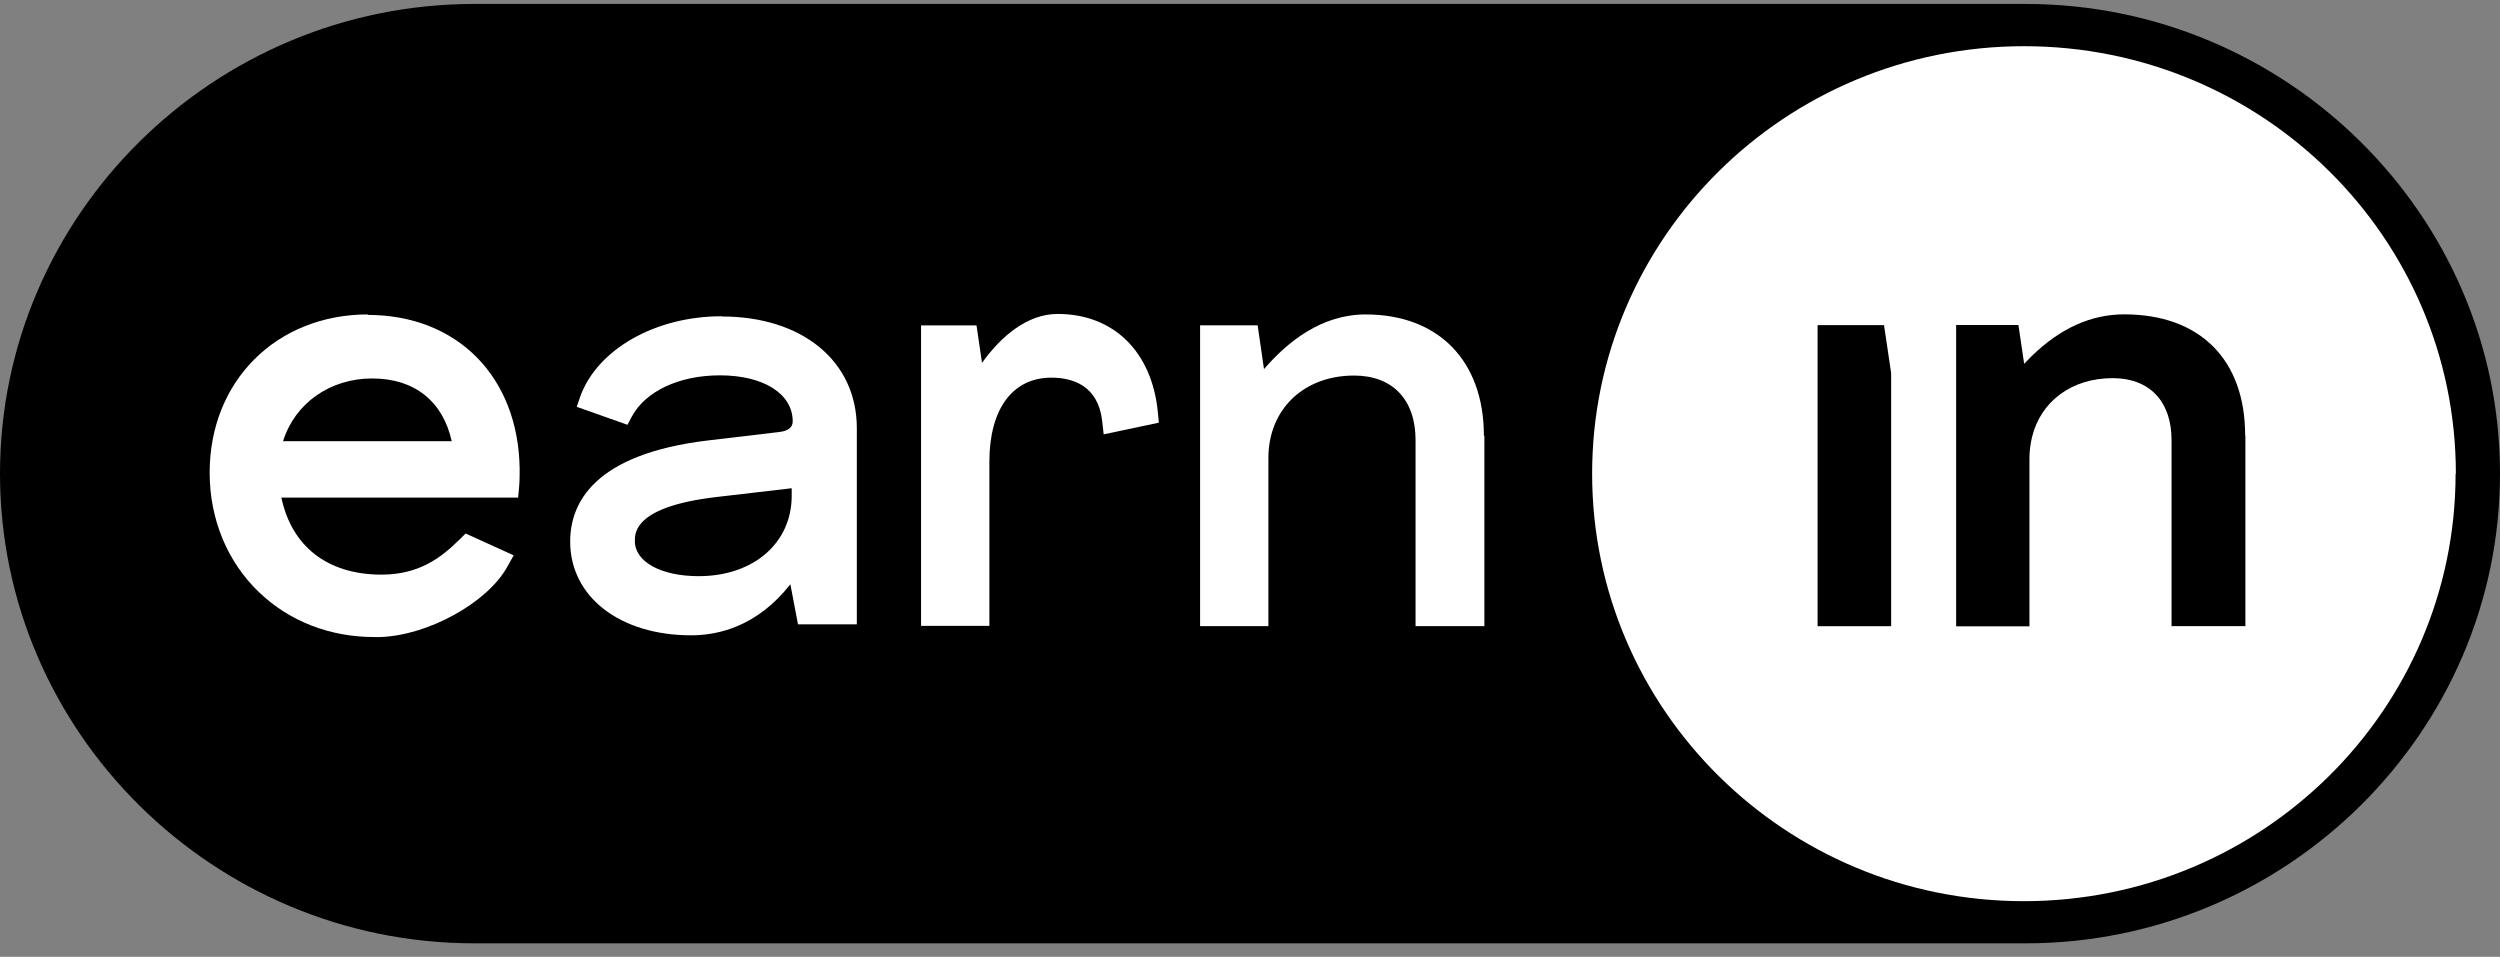
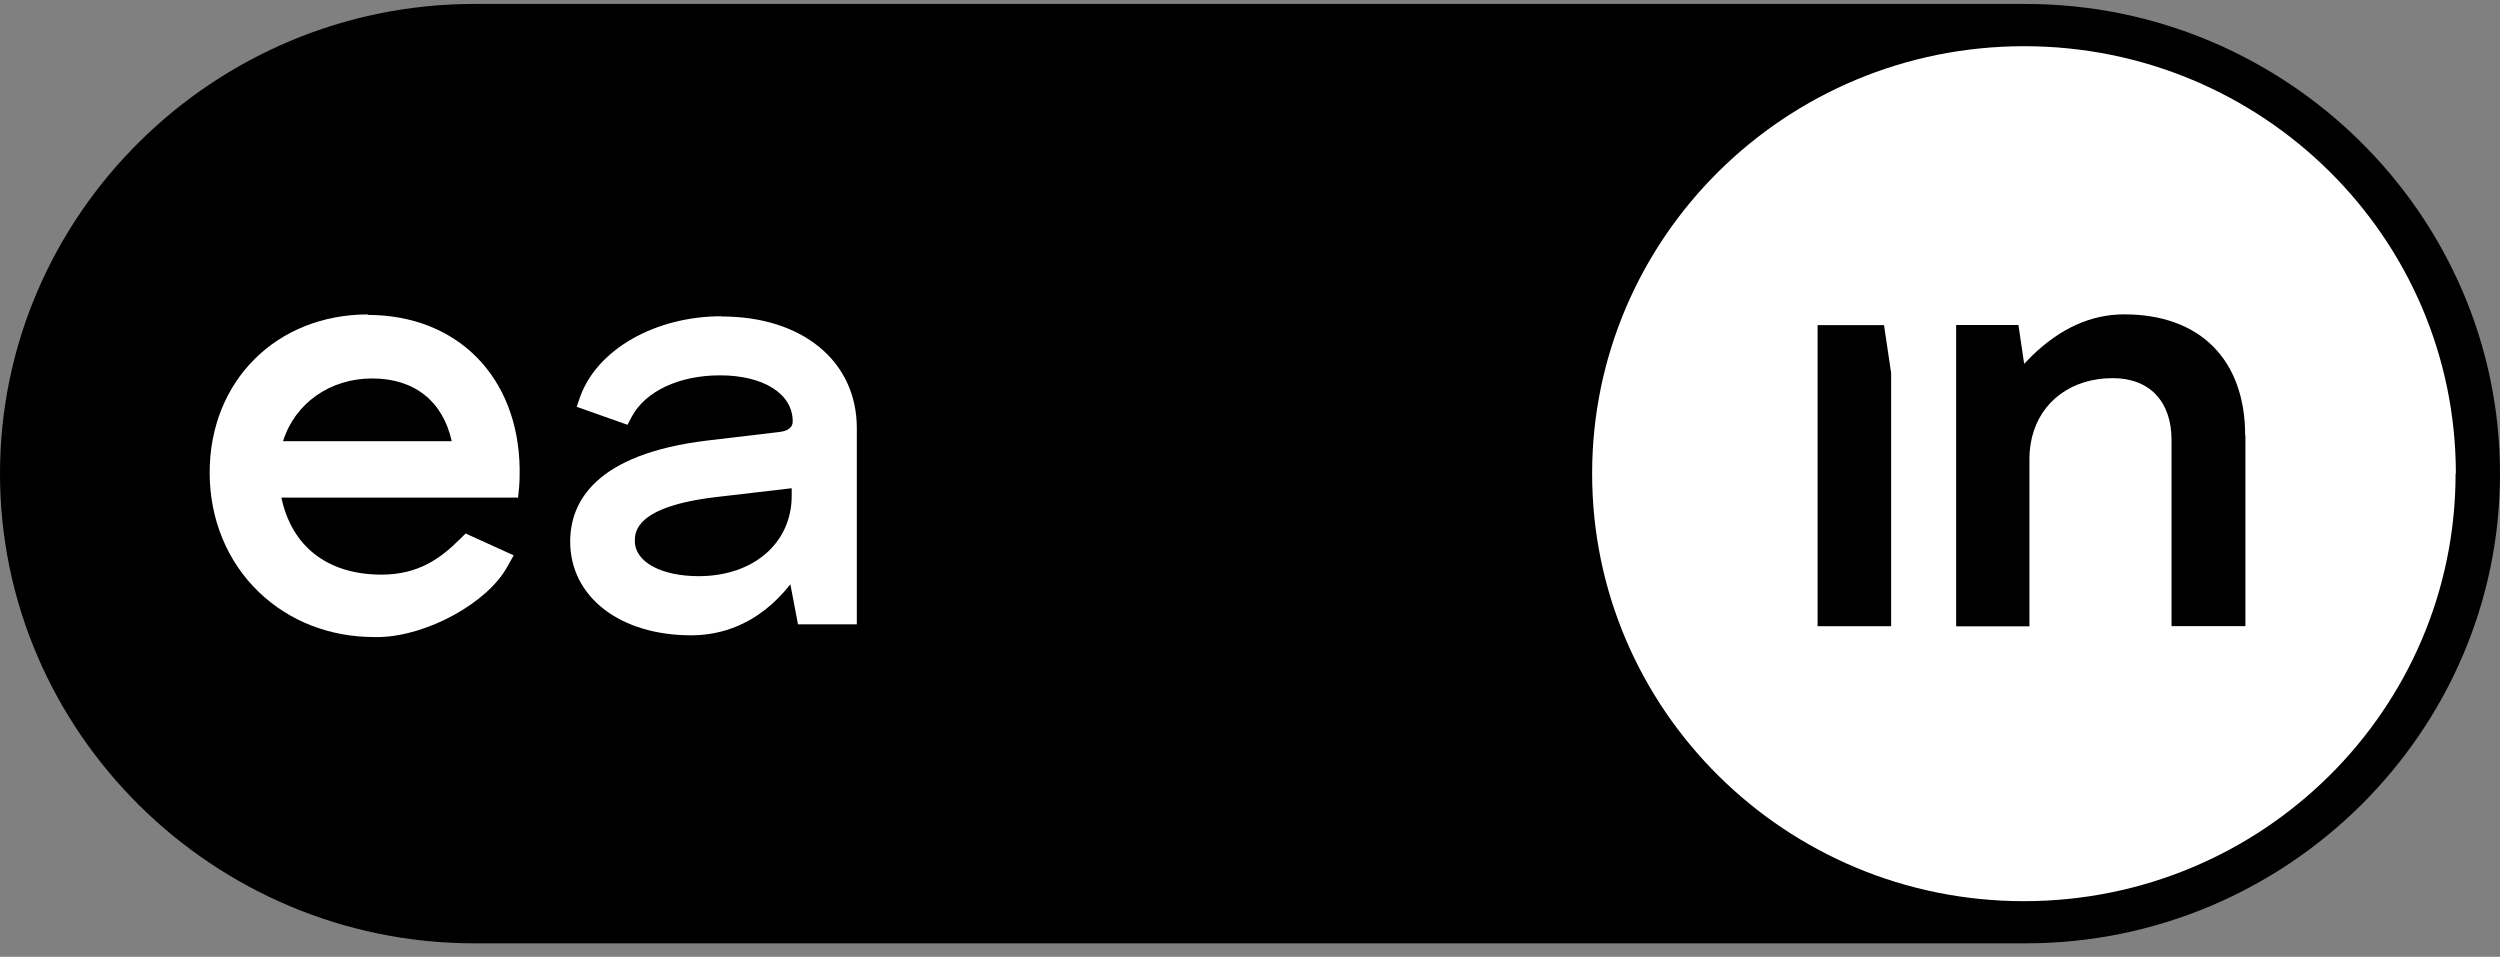
<svg xmlns="http://www.w3.org/2000/svg" width="81" height="31" viewBox="0 0 81 31" fill="none">
  <rect x="0" y="0" width="81" height="31" fill="#808080" stroke="none" />
  <g clip-path="url(#clip0_52_316)">
    <path d="M65.632 30.564H15.368C6.913 30.564 0 23.719 0 15.346C0 6.973 6.913 0.128 15.368 0.128H65.632C74.087 0.128 81 6.973 81 15.346C81 23.719 74.087 30.564 65.632 30.564Z" fill="black" />
    <path d="M79.561 15.348C79.561 22.994 73.296 29.198 65.573 29.198C57.851 29.198 51.585 22.994 51.585 15.348C51.585 7.701 57.85 1.497 65.582 1.497C73.312 1.497 79.57 7.701 79.57 15.348" fill="white" />
    <path d="M9.171 14.294C9.554 13.07 10.687 12.262 12.057 12.262C13.427 12.262 14.347 12.996 14.636 14.294H9.171ZM11.928 10.187C8.957 10.187 6.793 12.344 6.793 15.312C6.793 16.822 7.363 18.203 8.394 19.189C9.372 20.126 10.683 20.64 12.122 20.64C12.19 20.64 12.249 20.64 12.318 20.64C13.868 20.591 15.791 19.528 16.431 18.372L16.643 17.993L15.086 17.285L14.881 17.488C14.285 18.077 13.569 18.618 12.361 18.618H12.318C10.598 18.602 9.449 17.699 9.117 16.122H16.787L16.821 15.759C16.837 15.565 16.837 15.355 16.837 15.186C16.794 12.209 14.819 10.203 11.908 10.203L11.928 10.187Z" fill="white" />
    <path d="M25.651 16.063C25.651 17.598 24.409 18.668 22.637 18.668C21.42 18.668 20.569 18.205 20.569 17.53C20.569 17.253 20.569 16.418 23.191 16.106L25.651 15.819V16.063ZM23.378 10.247C21.233 10.247 19.352 11.317 18.798 12.852L18.686 13.181L20.33 13.763L20.474 13.492C20.916 12.675 22.006 12.161 23.326 12.161C24.74 12.161 25.684 12.759 25.684 13.653C25.684 13.847 25.54 13.964 25.241 13.998L22.952 14.269C19.249 14.707 18.474 16.293 18.474 17.548C18.474 19.335 20.083 20.584 22.391 20.584C23.303 20.584 24.545 20.281 25.608 18.931L25.855 20.229H27.761V13.872C27.761 11.705 25.998 10.254 23.385 10.254L23.378 10.247Z" fill="white" />
-     <path d="M37.547 13.694L35.759 14.073L35.709 13.626C35.572 12.479 34.737 12.236 34.065 12.236C32.804 12.236 32.056 13.256 32.056 14.96V20.279H29.842V10.543H31.639L31.817 11.757C32.439 10.888 33.29 10.172 34.268 10.172C36.074 10.172 37.316 11.386 37.512 13.334L37.547 13.694Z" fill="white" />
-     <path d="M48.094 14.116V20.286H45.864V14.258C45.864 12.951 45.123 12.168 43.871 12.168C42.237 12.168 41.096 13.265 41.096 14.84V20.286H38.883V10.541H40.748L40.953 11.958C41.728 11.064 42.818 10.188 44.247 10.188C46.614 10.188 48.078 11.698 48.078 14.117" fill="white" />
    <path d="M72.751 14.116V20.286H70.358V14.258C70.358 13.001 69.642 12.252 68.452 12.252C67.116 12.252 66.12 13.01 65.839 14.157C65.788 14.376 65.754 14.603 65.754 14.847V20.293H63.379V10.53H65.397L65.583 11.787C65.668 11.703 65.745 11.618 65.83 11.534C66.758 10.632 67.754 10.185 68.826 10.185C71.278 10.185 72.743 11.652 72.743 14.105" fill="black" />
    <path d="M61.273 12.084V20.288H58.89V10.534H61.042L61.273 12.084Z" fill="black" />
  </g>
  <defs>
    <clipPath id="clip0_52_316">
      <rect width="81" height="31" fill="white" />
    </clipPath>
  </defs>
</svg>